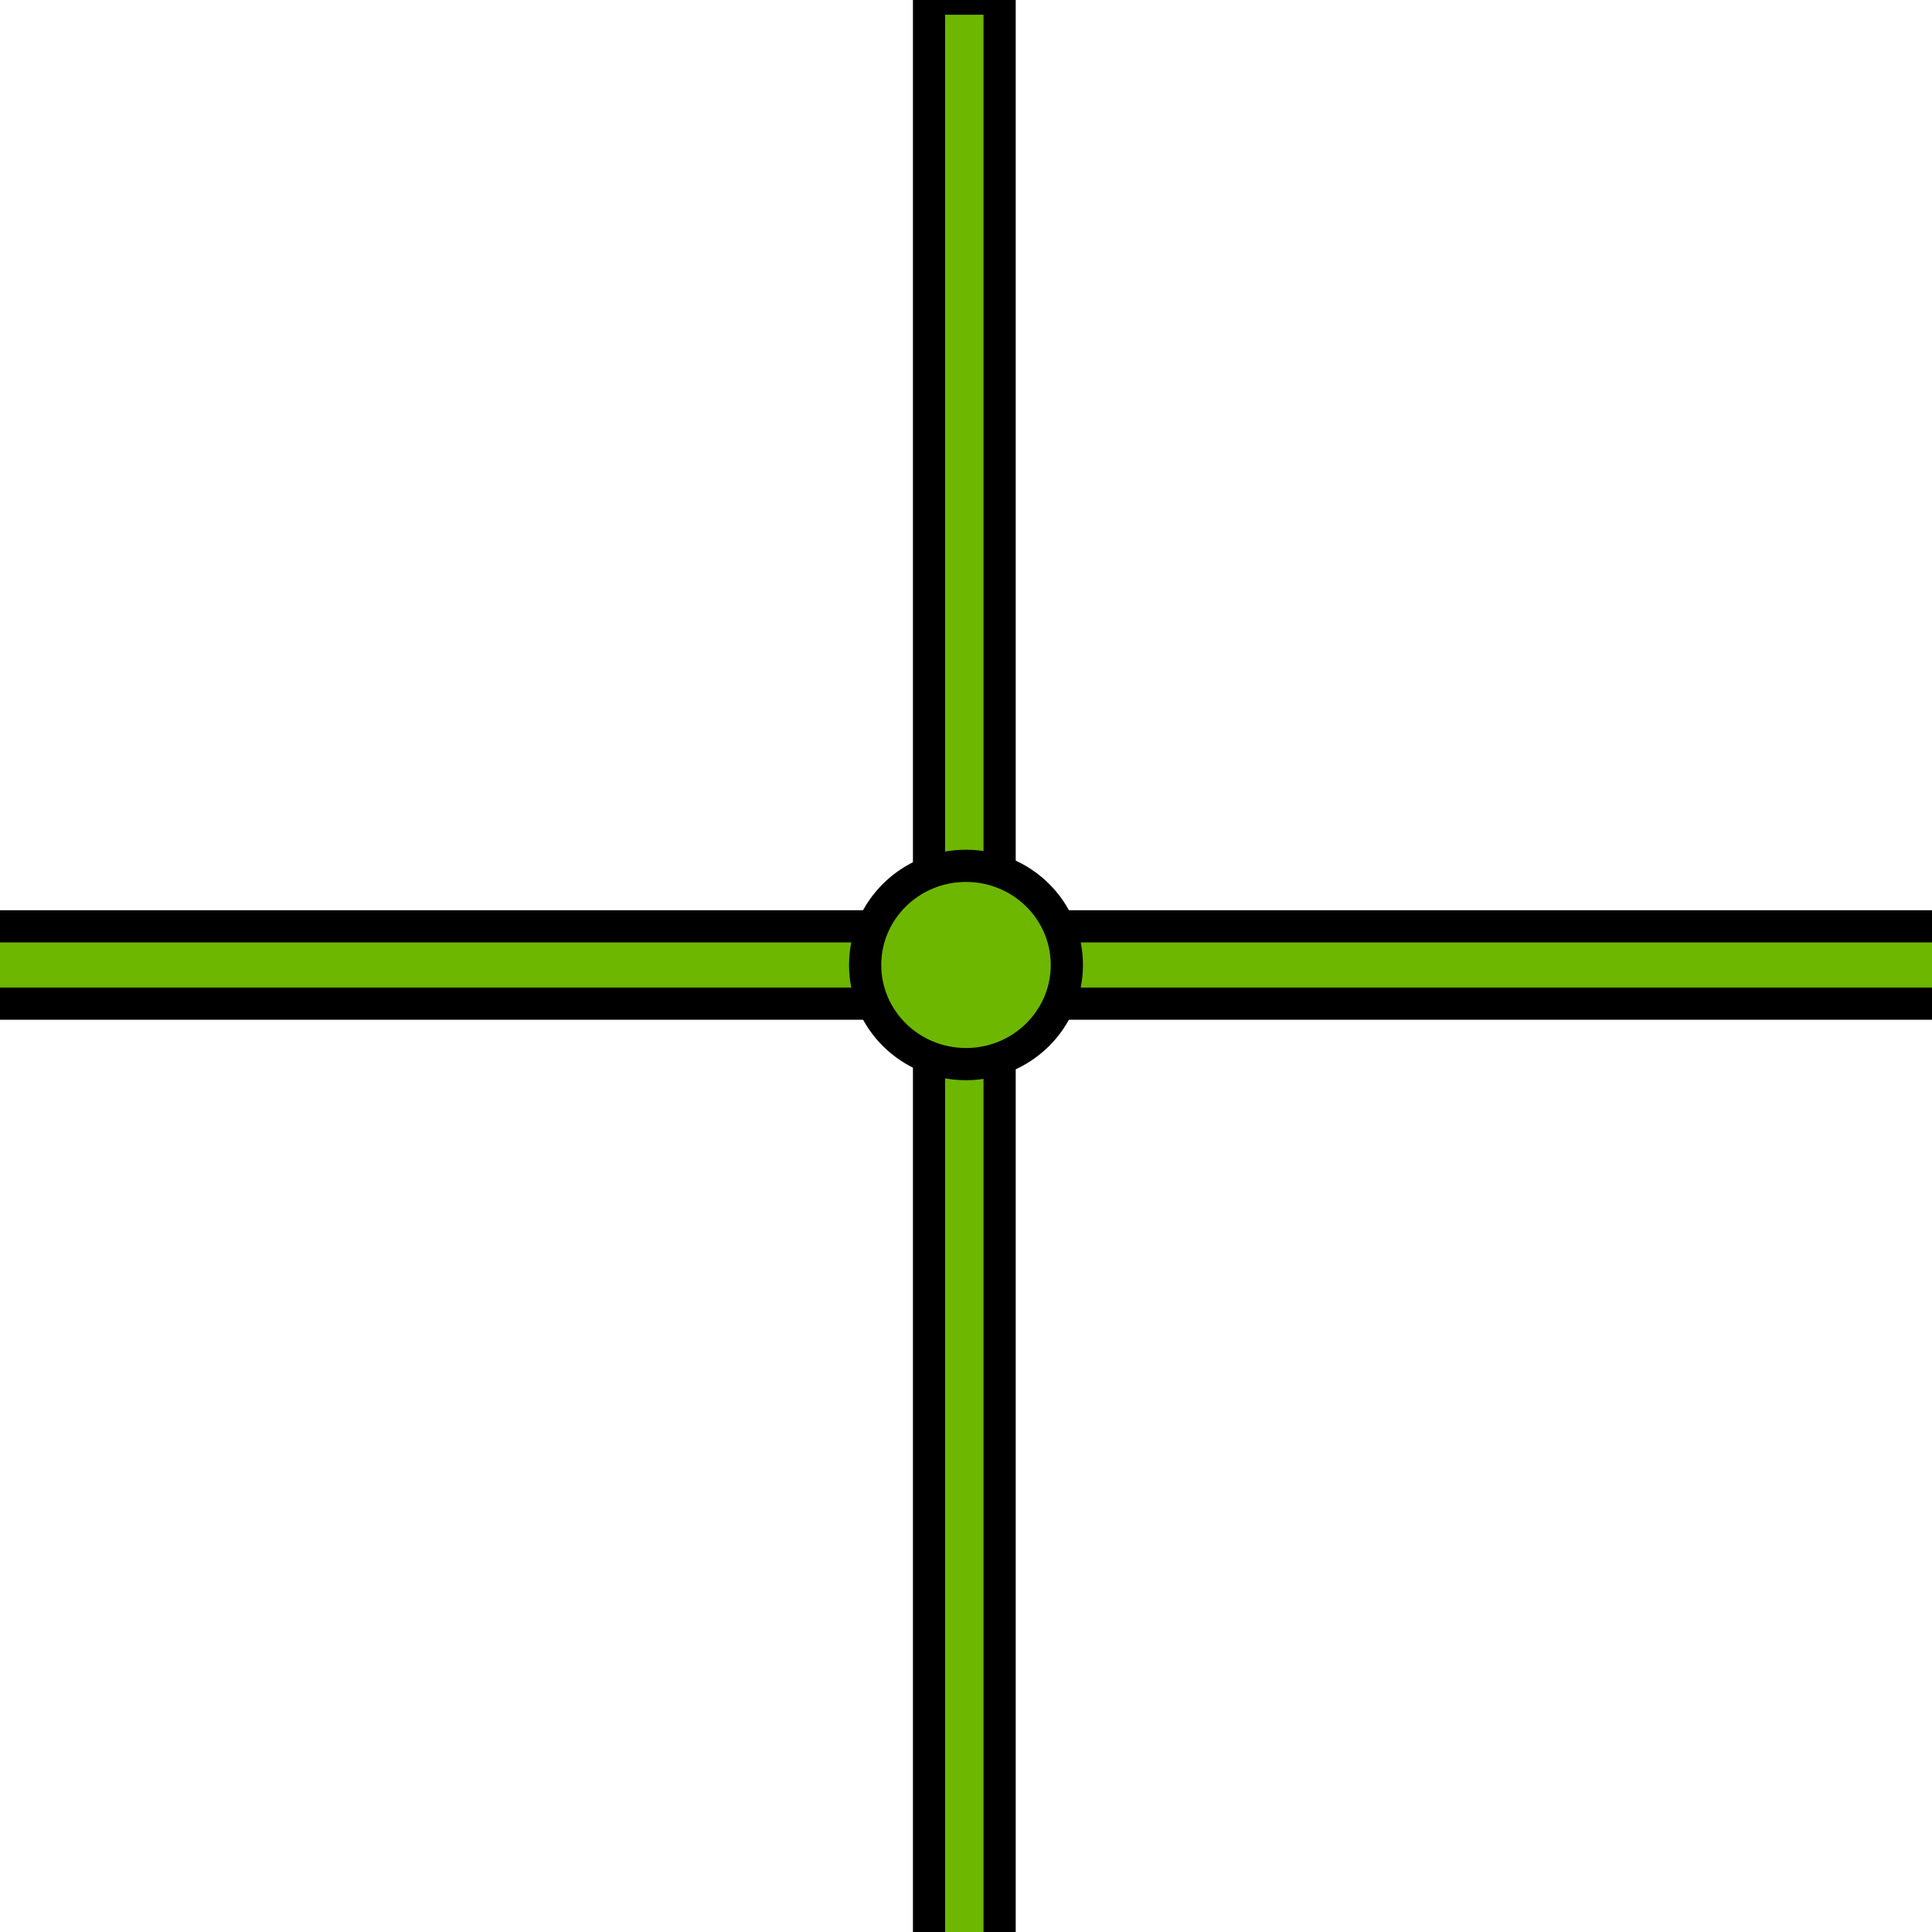
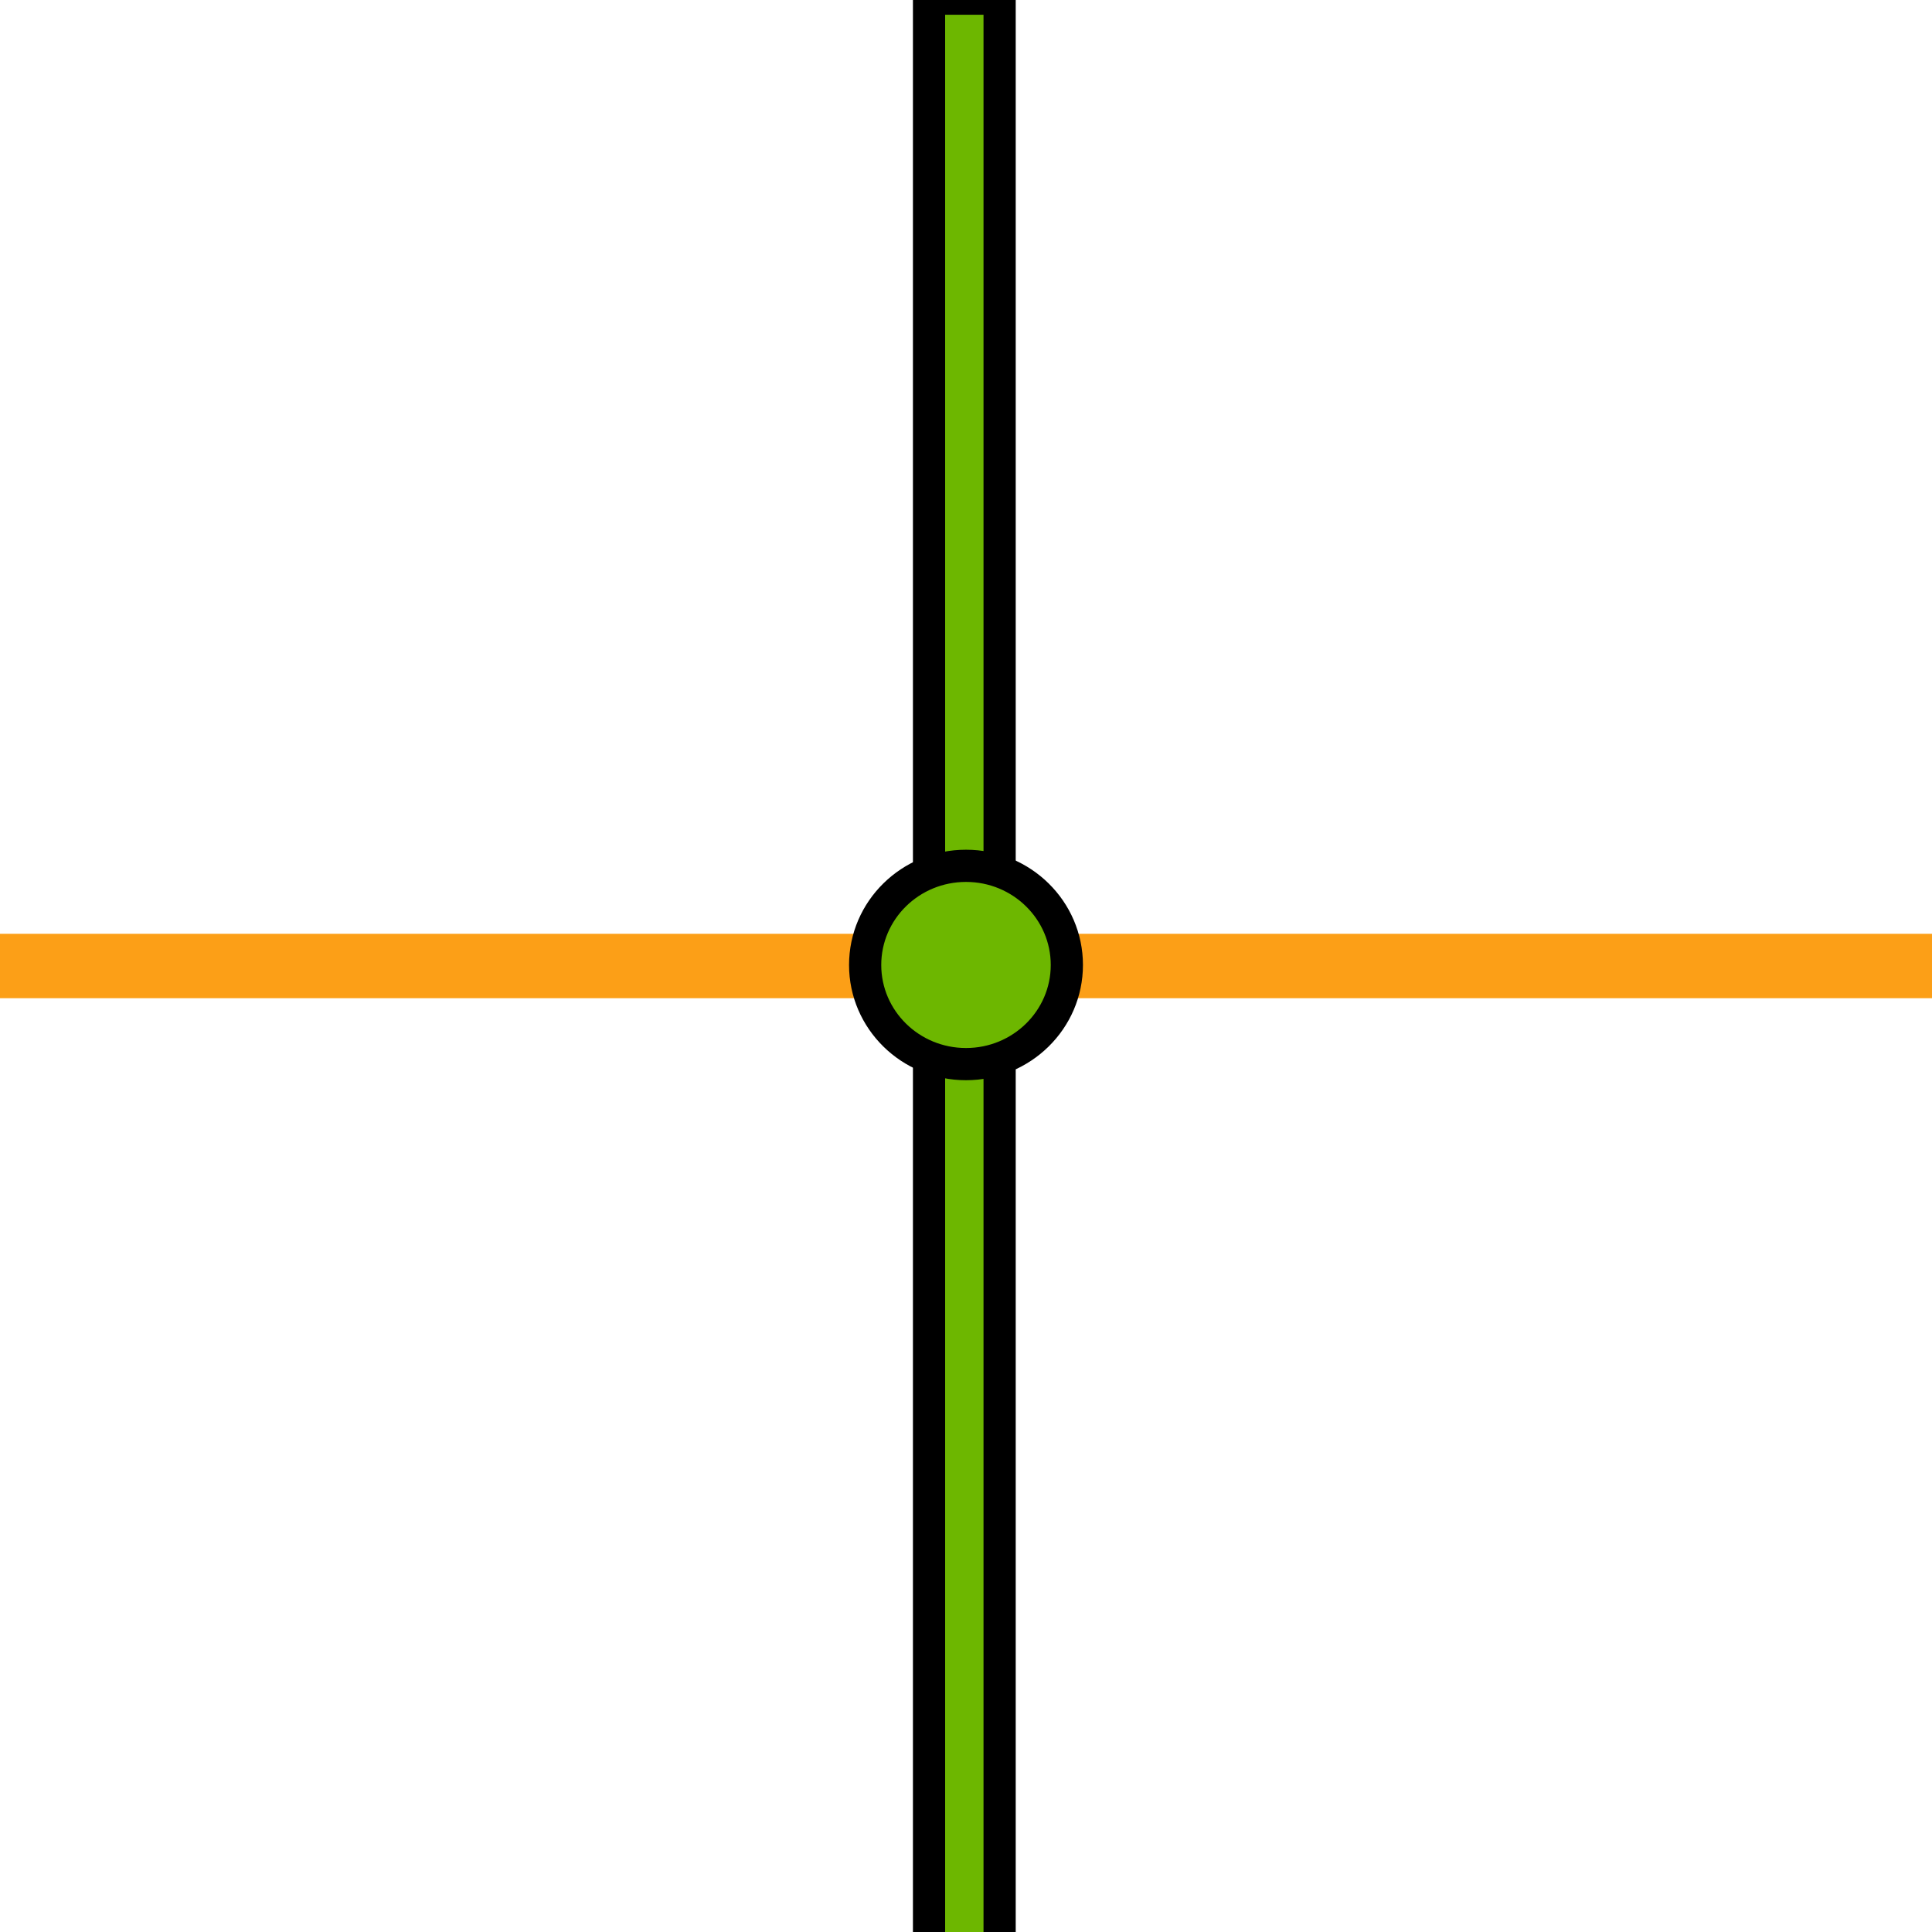
<svg xmlns="http://www.w3.org/2000/svg" width="60" height="60" fill="none">
  <g>
    <title>Layer 1</title>
    <path id="svg_1" fill="#FC9F17" d="m29,0l2,0l0,27.171c0.852,0.301 1.528,0.977 1.829,1.829l27.171,0l0,2l-27.171,0c-0.301,0.852 -0.977,1.528 -1.829,1.829l0,27.171l-2,0l0,-27.171c-0.852,-0.301 -1.528,-0.977 -1.829,-1.829l-27.171,0l0,-2l27.171,0c0.301,-0.852 0.977,-1.528 1.829,-1.829l0,-27.171z" clip-rule="evenodd" fill-rule="evenodd" />
    <rect id="svg_2" height="61.378" width="2.192" y="-0.042" x="28.852" stroke="null" fill="#6db700" />
-     <rect id="svg_3" height="2.401" width="62.839" y="28.768" x="-1.524" stroke="null" fill="#6db700" />
    <ellipse ry="3.079" rx="3.132" id="svg_4" cy="29.968" cx="30" stroke="null" fill="#6db700" />
  </g>
</svg>